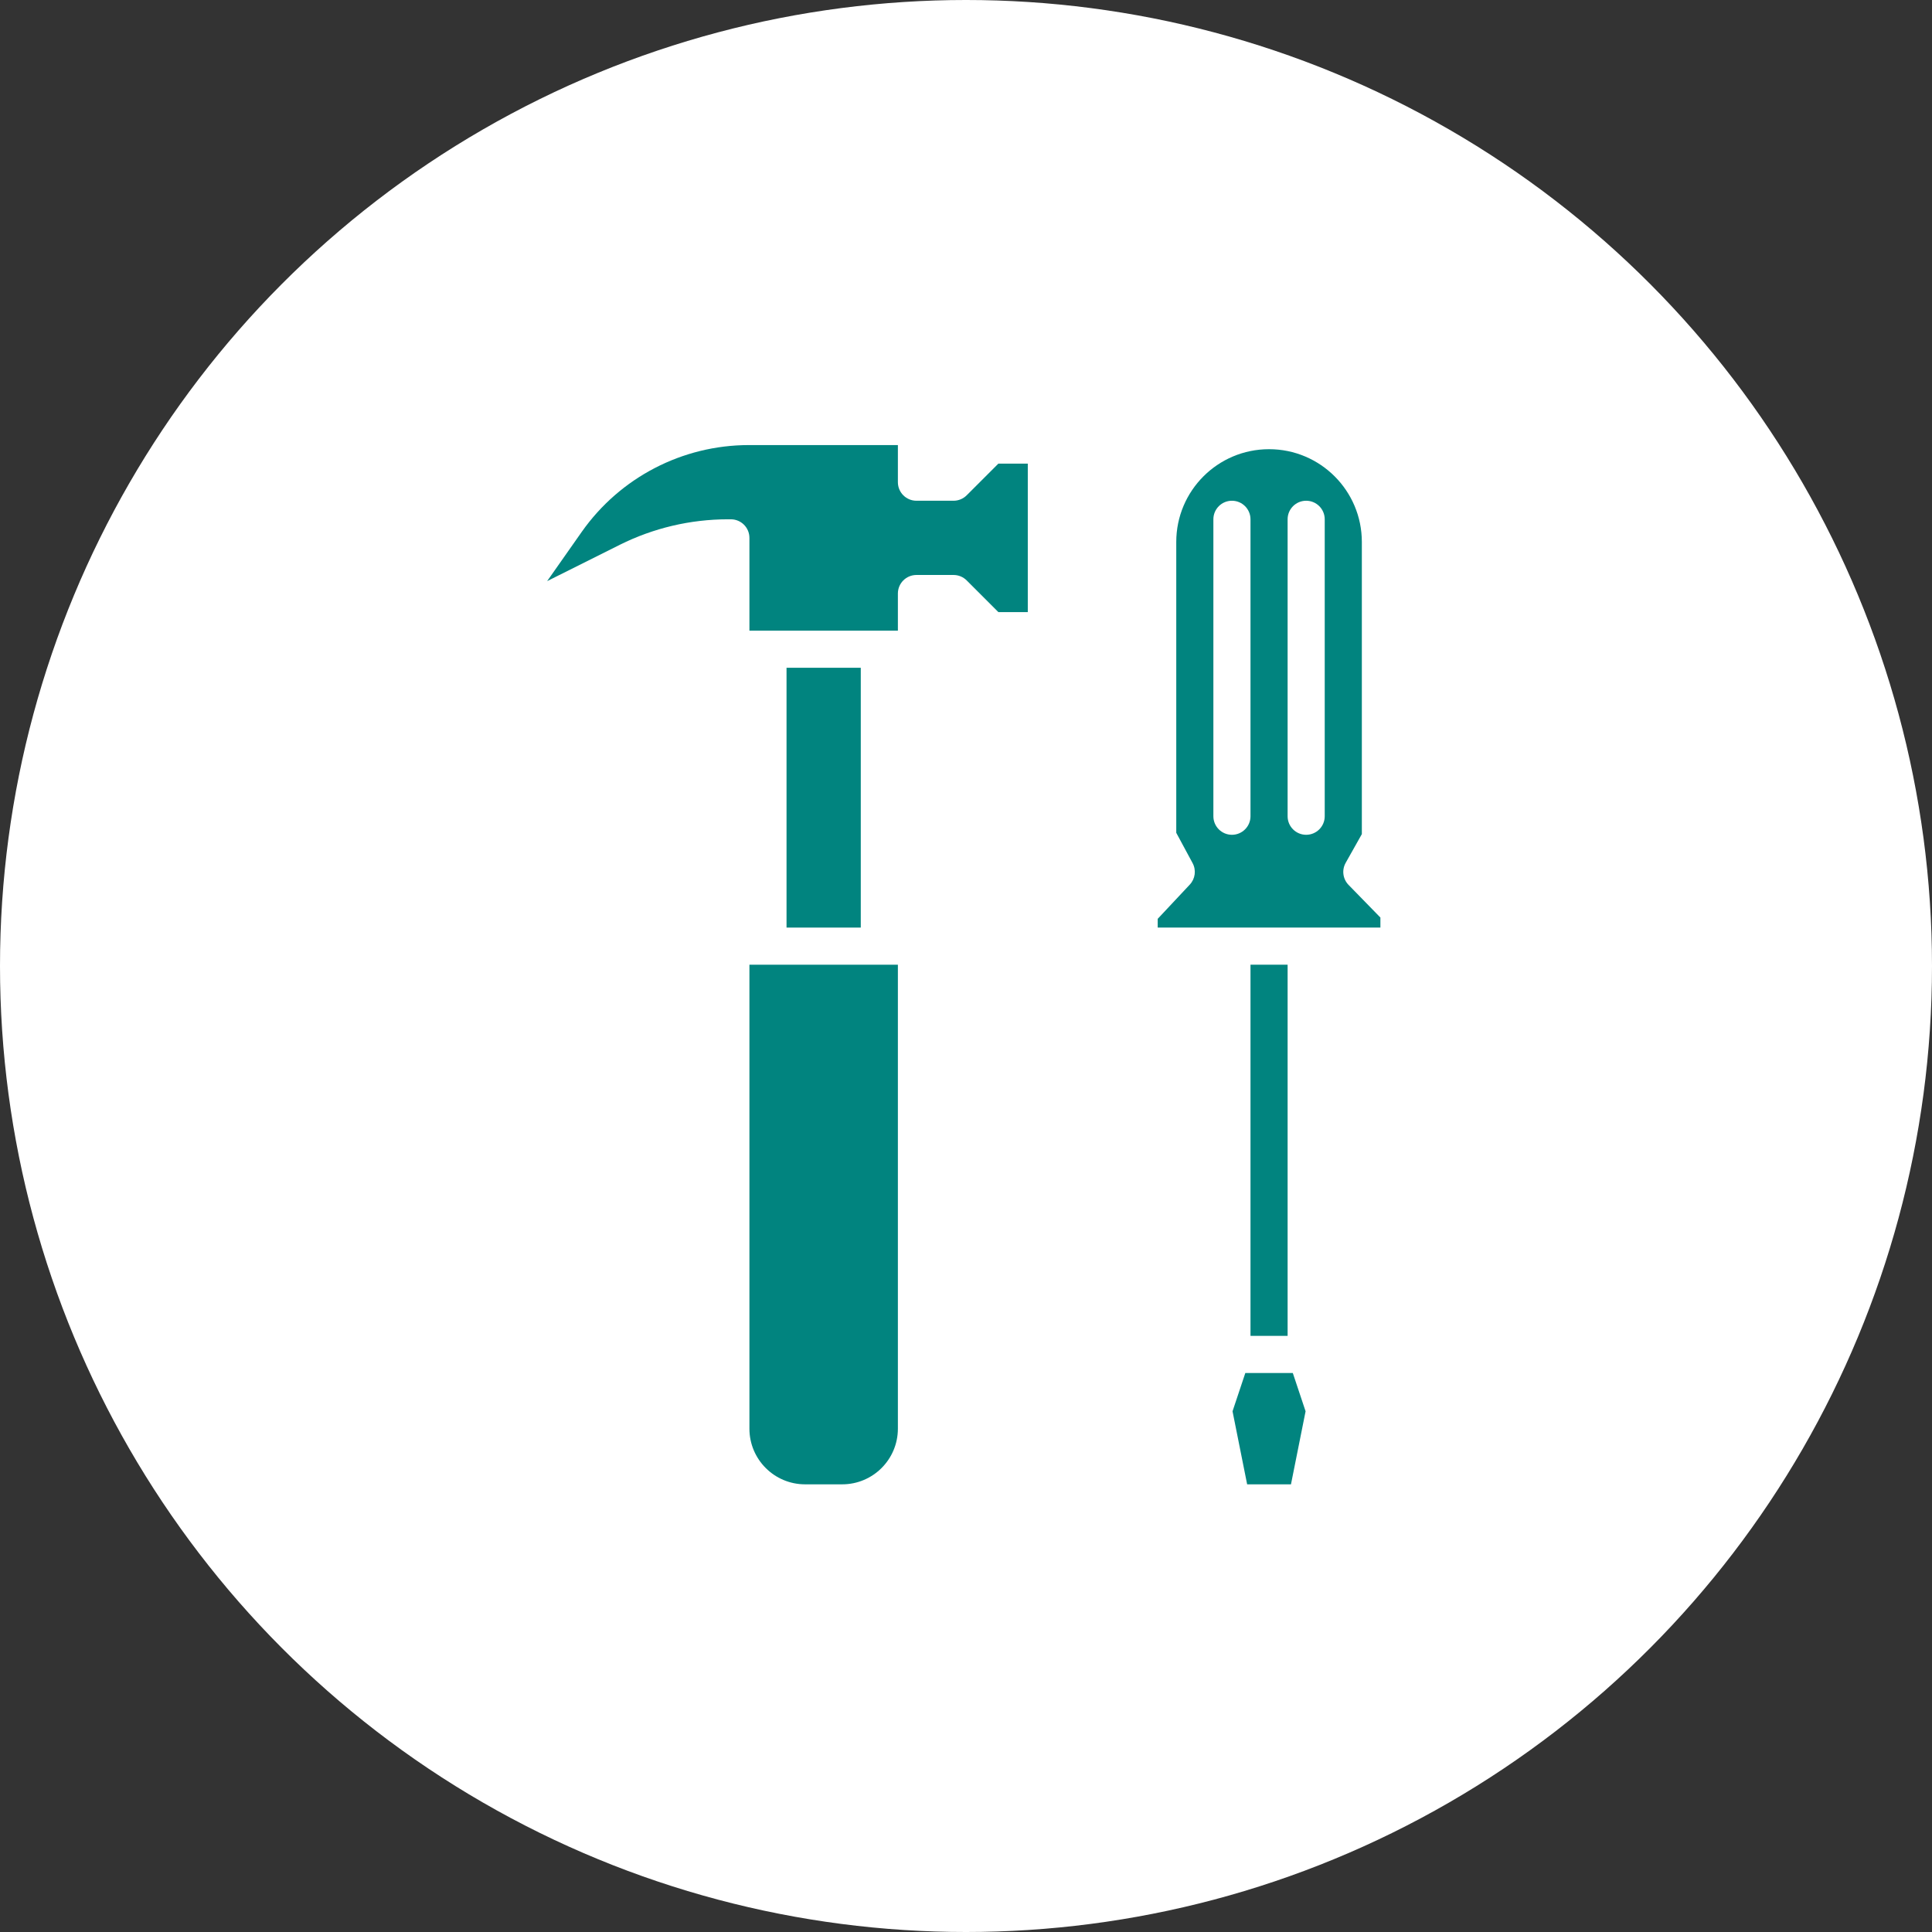
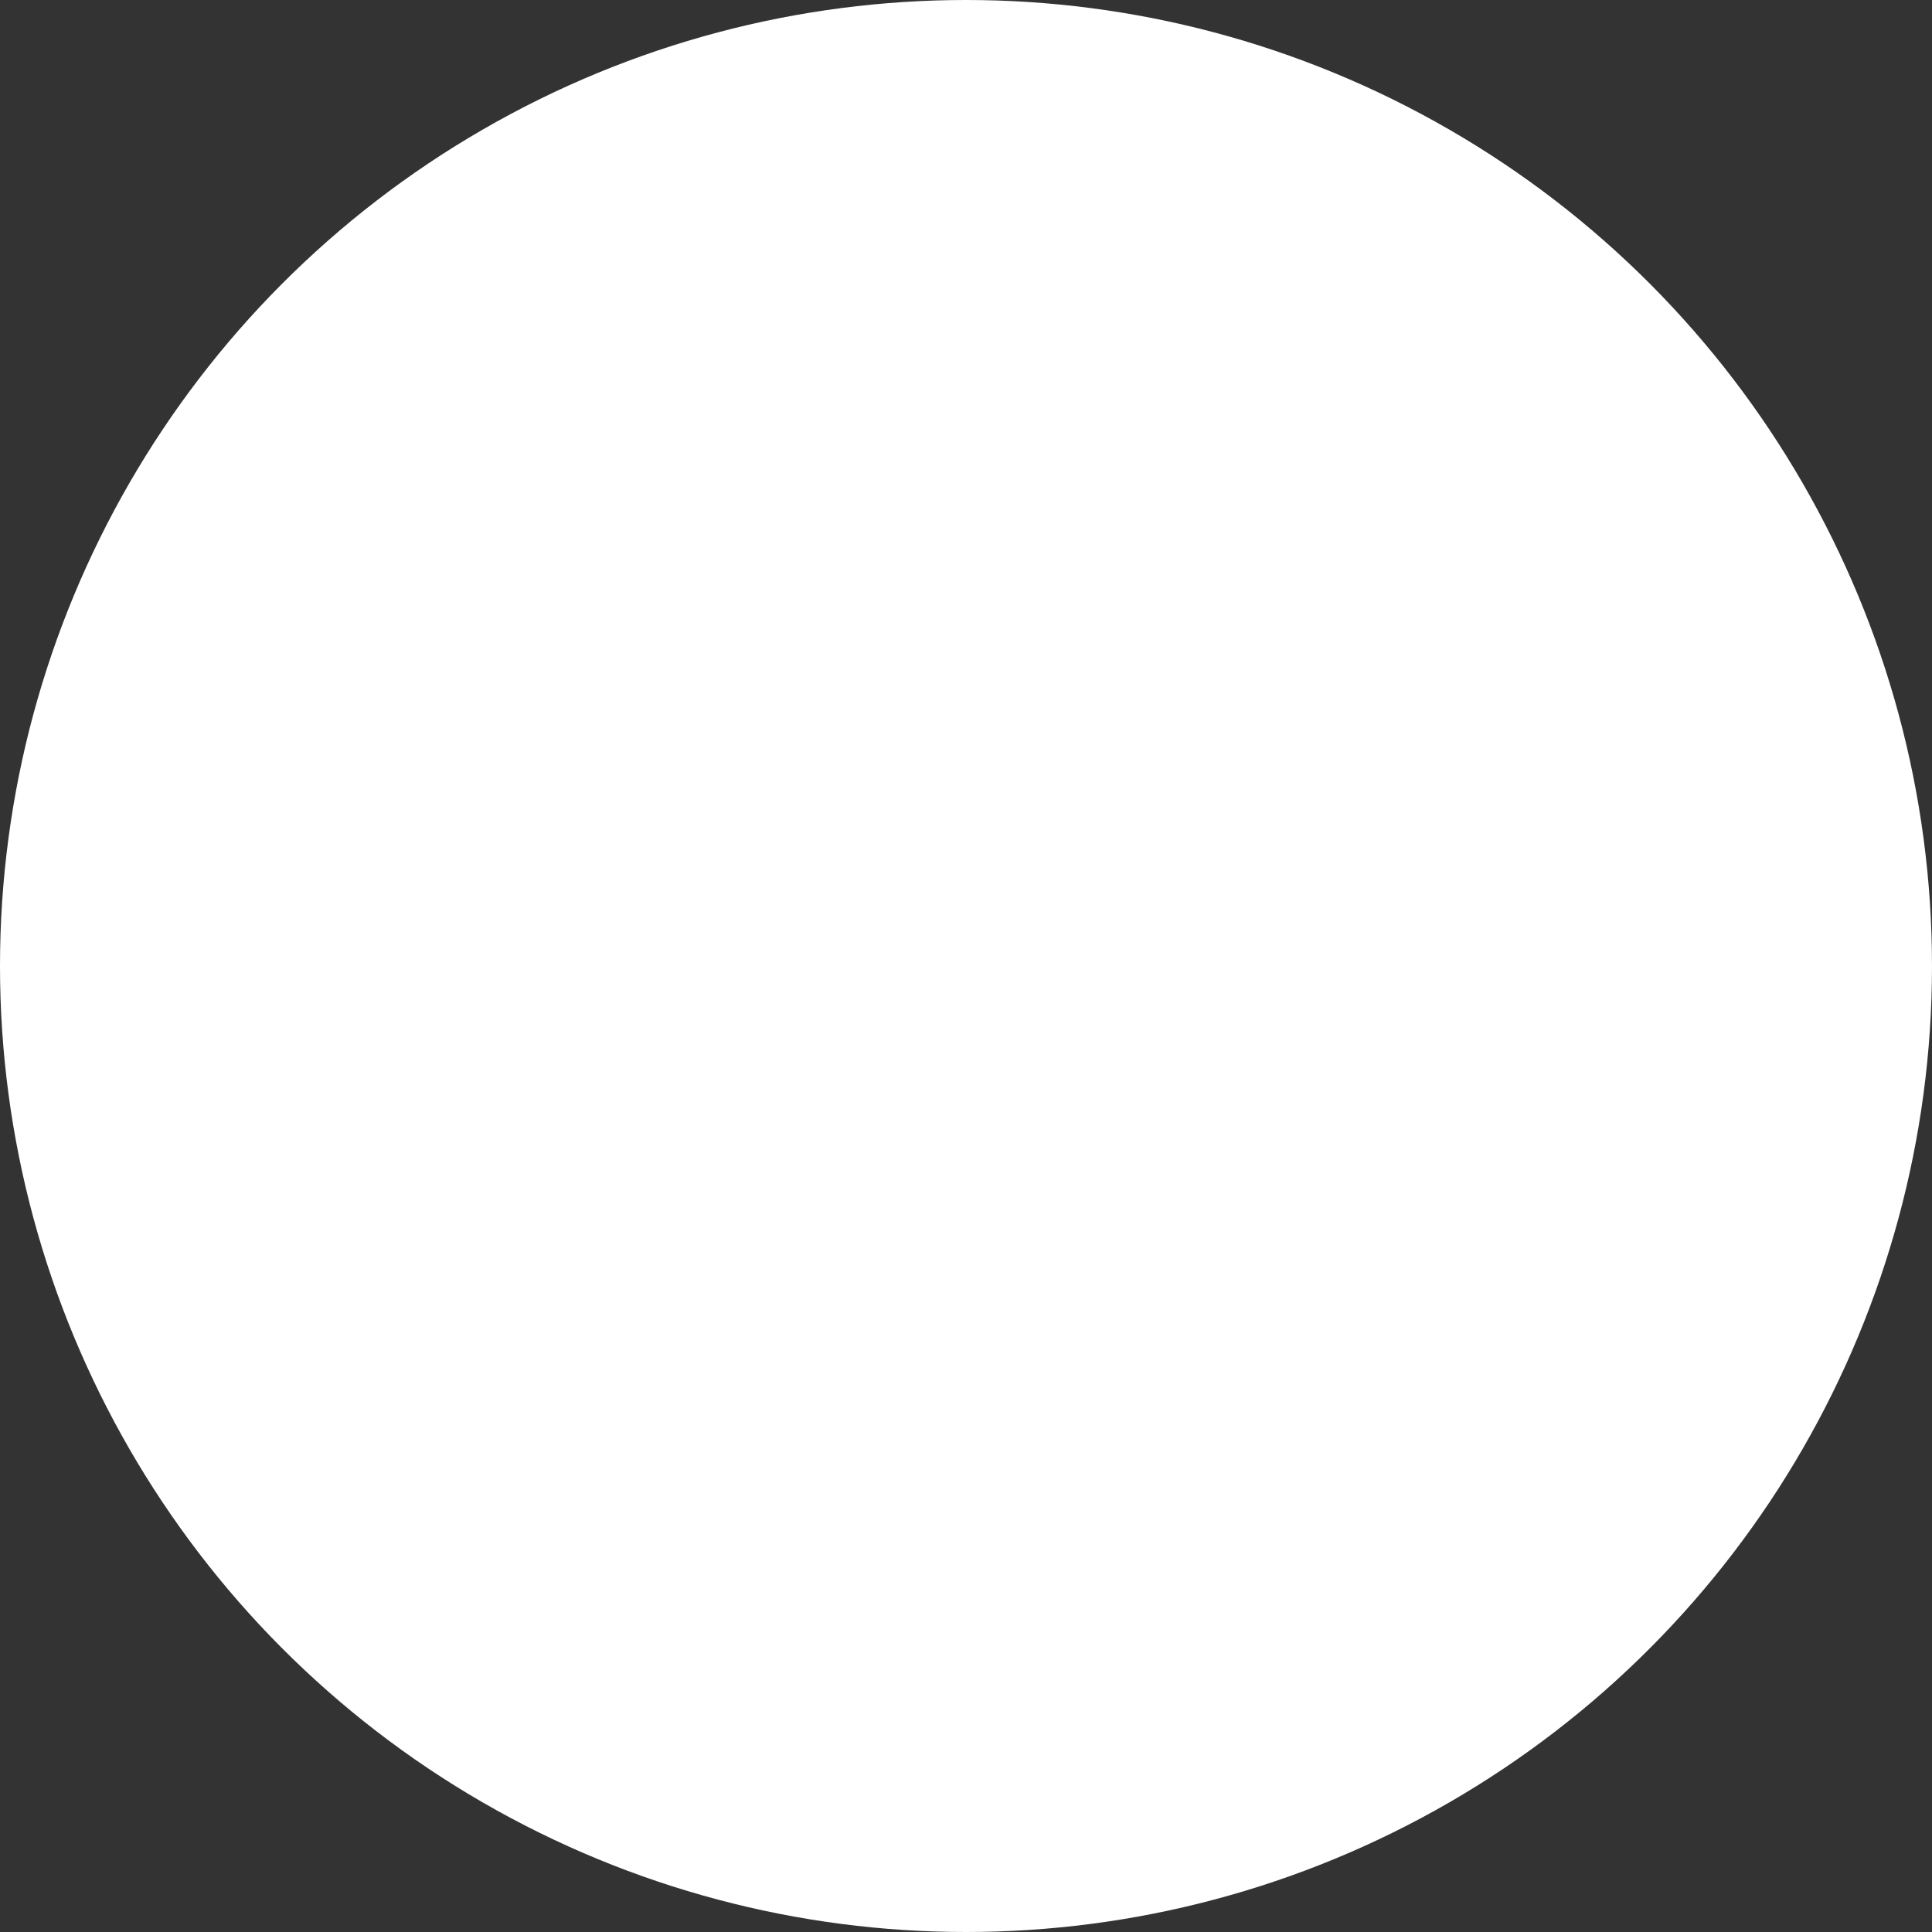
<svg xmlns="http://www.w3.org/2000/svg" width="573" height="573" viewBox="0 0 573 573" fill="none">
  <rect x="0" y="0" width="573" height="573" fill="#333333" stroke="none" />
  <circle cx="286.5" cy="286.5" r="286.5" fill="white" />
  <g clip-path="url(#clip0)">
-     <path d="M233.273 198.049H255.29V275.106H233.273V198.049Z" fill="#01847F" />
    <path d="M266.298 286.114H222.266V423.717C222.266 432.836 229.659 440.229 238.778 440.229H249.786C258.905 440.229 266.298 432.836 266.298 423.717V286.114Z" fill="#01847F" />
    <path d="M282.811 170.528C284.27 170.528 285.67 171.109 286.702 172.141L296.098 181.536H304.827V137.504H296.098L286.702 146.899C285.67 147.931 284.27 148.512 282.811 148.512H271.802C268.763 148.512 266.298 146.047 266.298 143.008V132H222.096C202.386 132.008 183.912 141.597 172.559 157.709L162.271 172.356L183.842 161.568C193.783 156.615 204.737 154.029 215.842 154.016H216.762C219.801 154.016 222.266 156.48 222.266 159.52V187.04H266.298V176.032C266.298 172.993 268.763 170.528 271.802 170.528H282.811Z" fill="#01847F" />
    <path d="M370.877 286.114H381.885V396.196H370.877V286.114Z" fill="#01847F" />
-     <path d="M369.343 407.205L365.551 418.565L369.883 440.229H382.883L387.215 418.565L383.423 407.205H369.343Z" fill="#01847F" />
+     <path d="M369.343 407.205L365.551 418.565L369.883 440.229H382.883L387.215 418.565H369.343Z" fill="#01847F" />
    <path d="M409.405 272.129L399.961 262.448C398.254 260.696 397.907 258.032 399.106 255.904L403.901 247.382V160.743C403.901 145.542 391.581 133.223 376.38 133.223C361.182 133.223 348.86 145.542 348.86 160.743V246.997L353.703 255.979C354.829 258.065 354.493 260.631 352.872 262.359L343.355 272.513V275.106H409.405V272.129ZM370.876 242.082C370.876 245.121 368.411 247.586 365.372 247.586C362.332 247.586 359.868 245.121 359.868 242.082V154.016C359.868 150.977 362.332 148.512 365.372 148.512C368.411 148.512 370.876 150.977 370.876 154.016V242.082ZM392.892 242.082C392.892 245.121 390.428 247.586 387.388 247.586C384.349 247.586 381.884 245.121 381.884 242.082V154.016C381.884 150.977 384.349 148.512 387.388 148.512C390.428 148.512 392.892 150.977 392.892 154.016V242.082Z" fill="#01847F" />
  </g>
  <defs>
    <clipPath id="clip0">
-       <rect width="308.23" height="308.23" fill="white" transform="translate(132 132)" />
-     </clipPath>
+       </clipPath>
  </defs>
</svg>